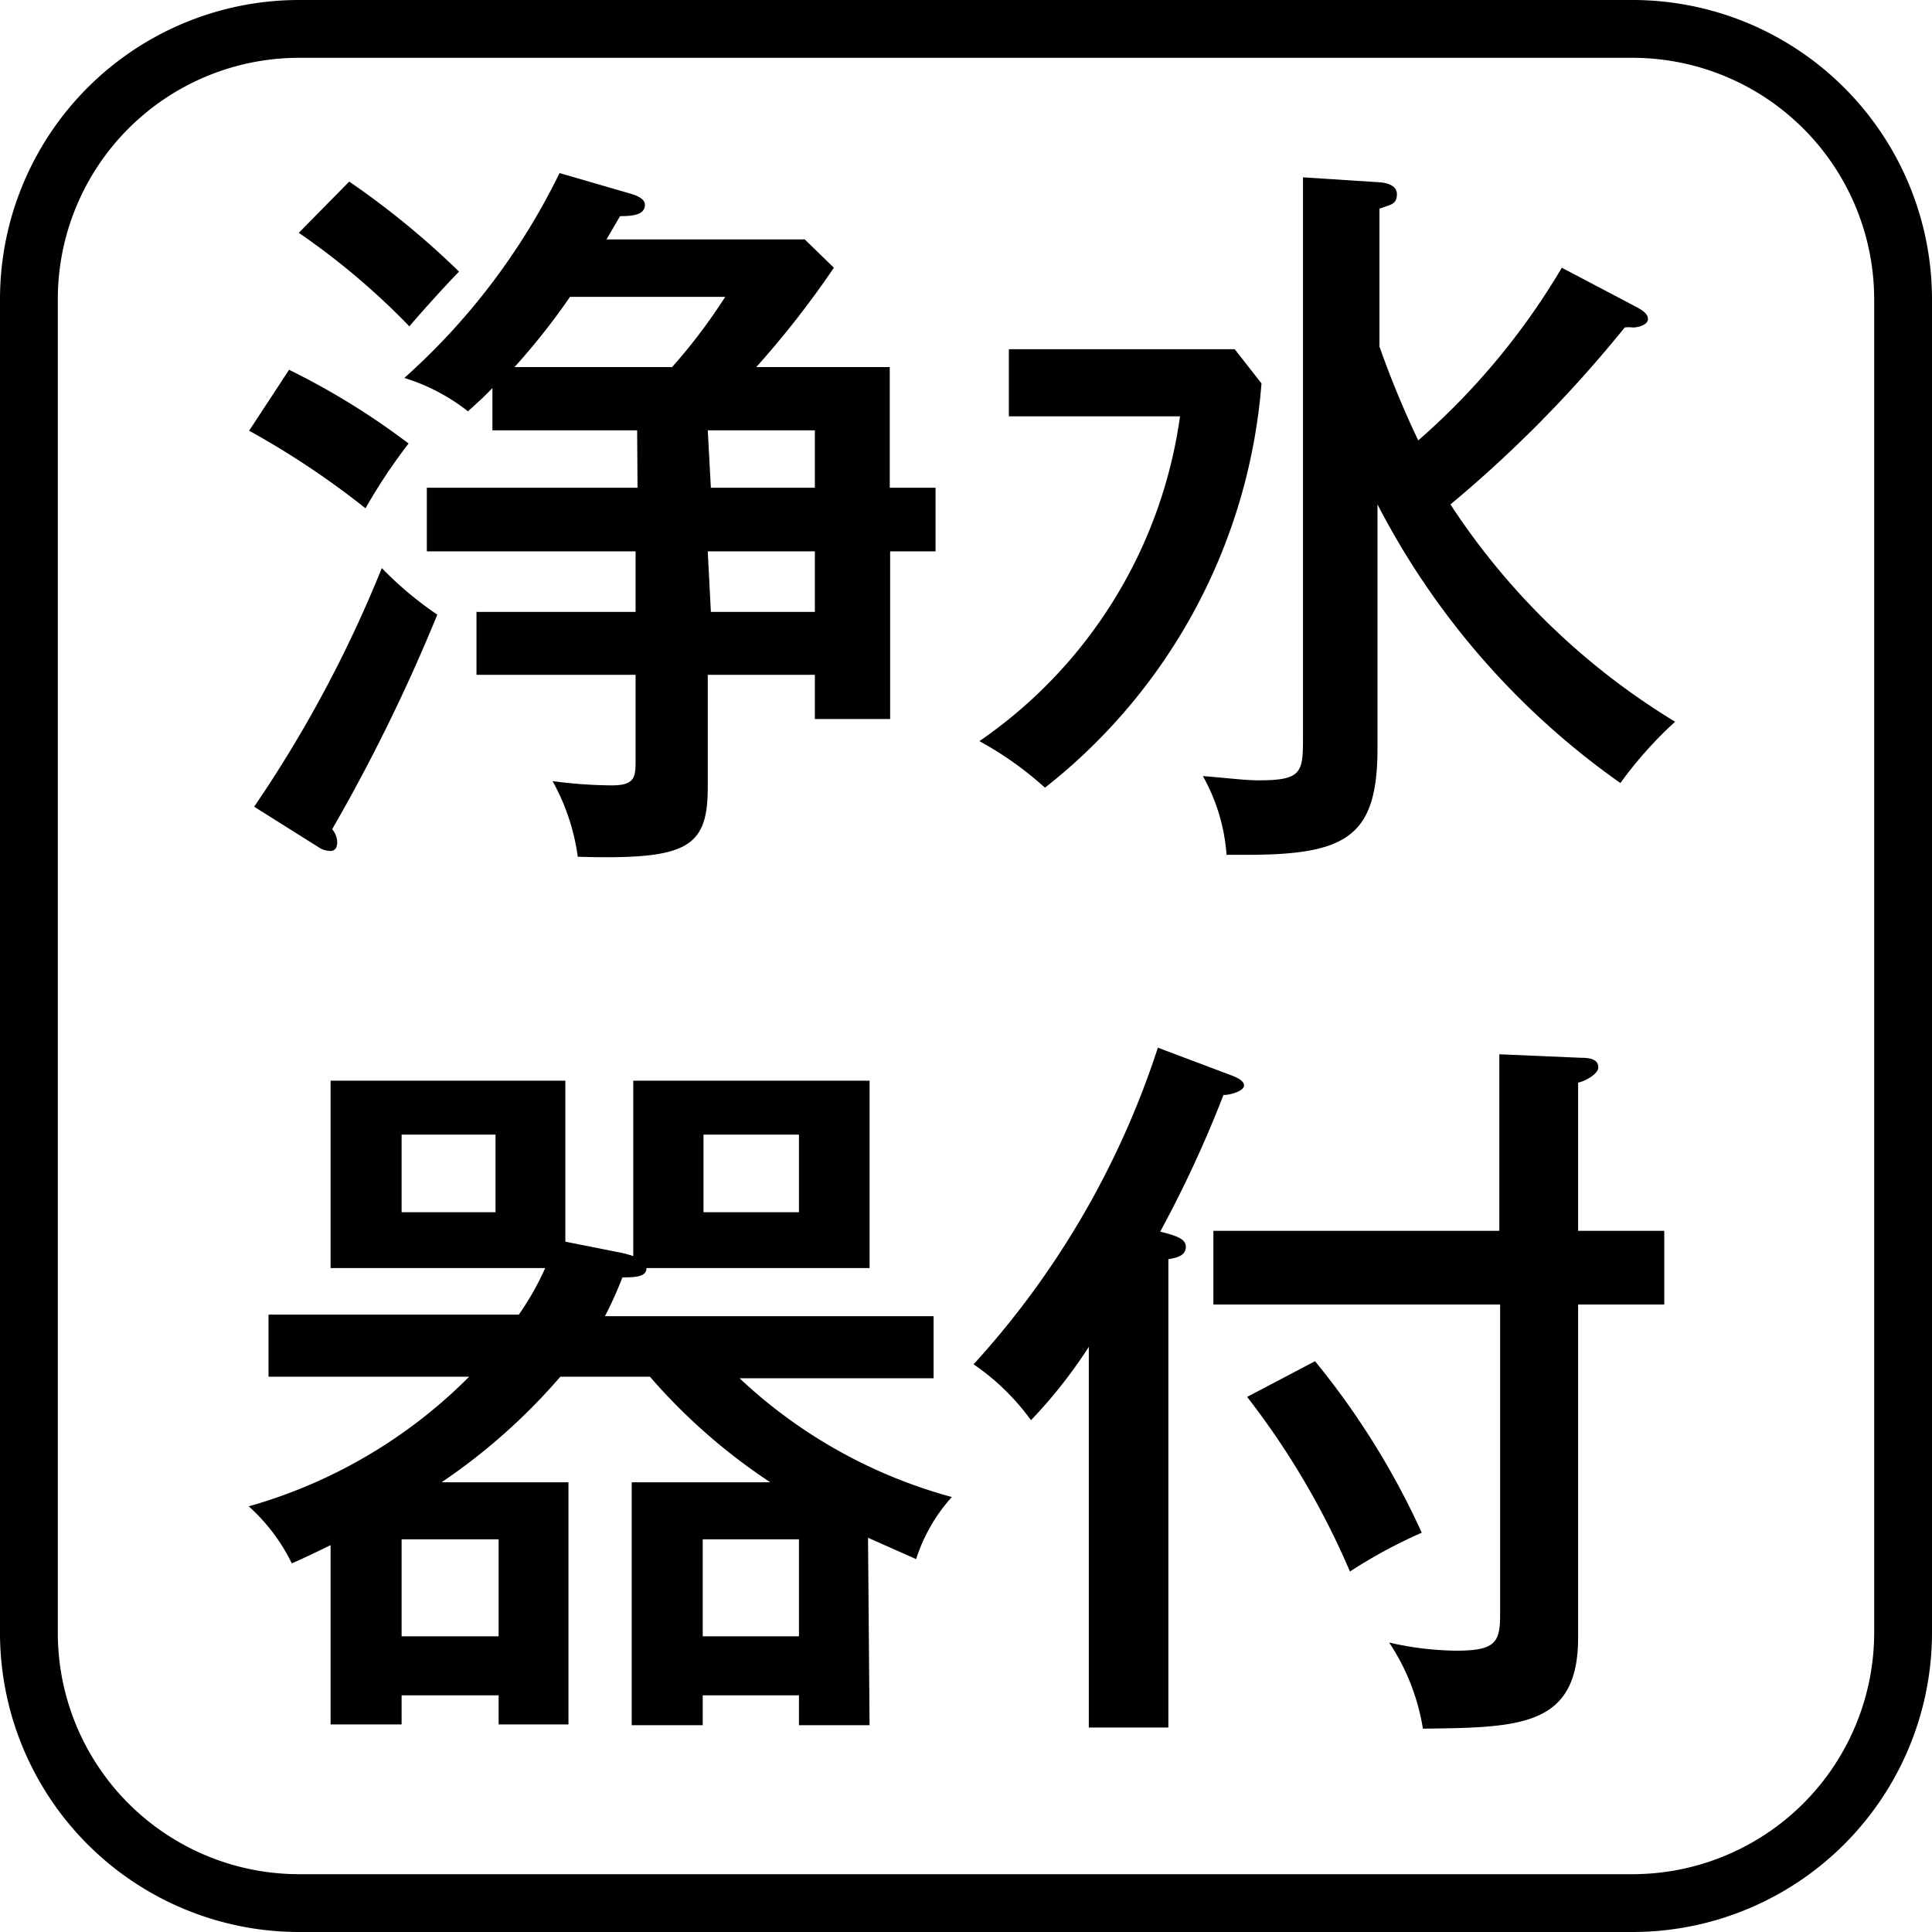
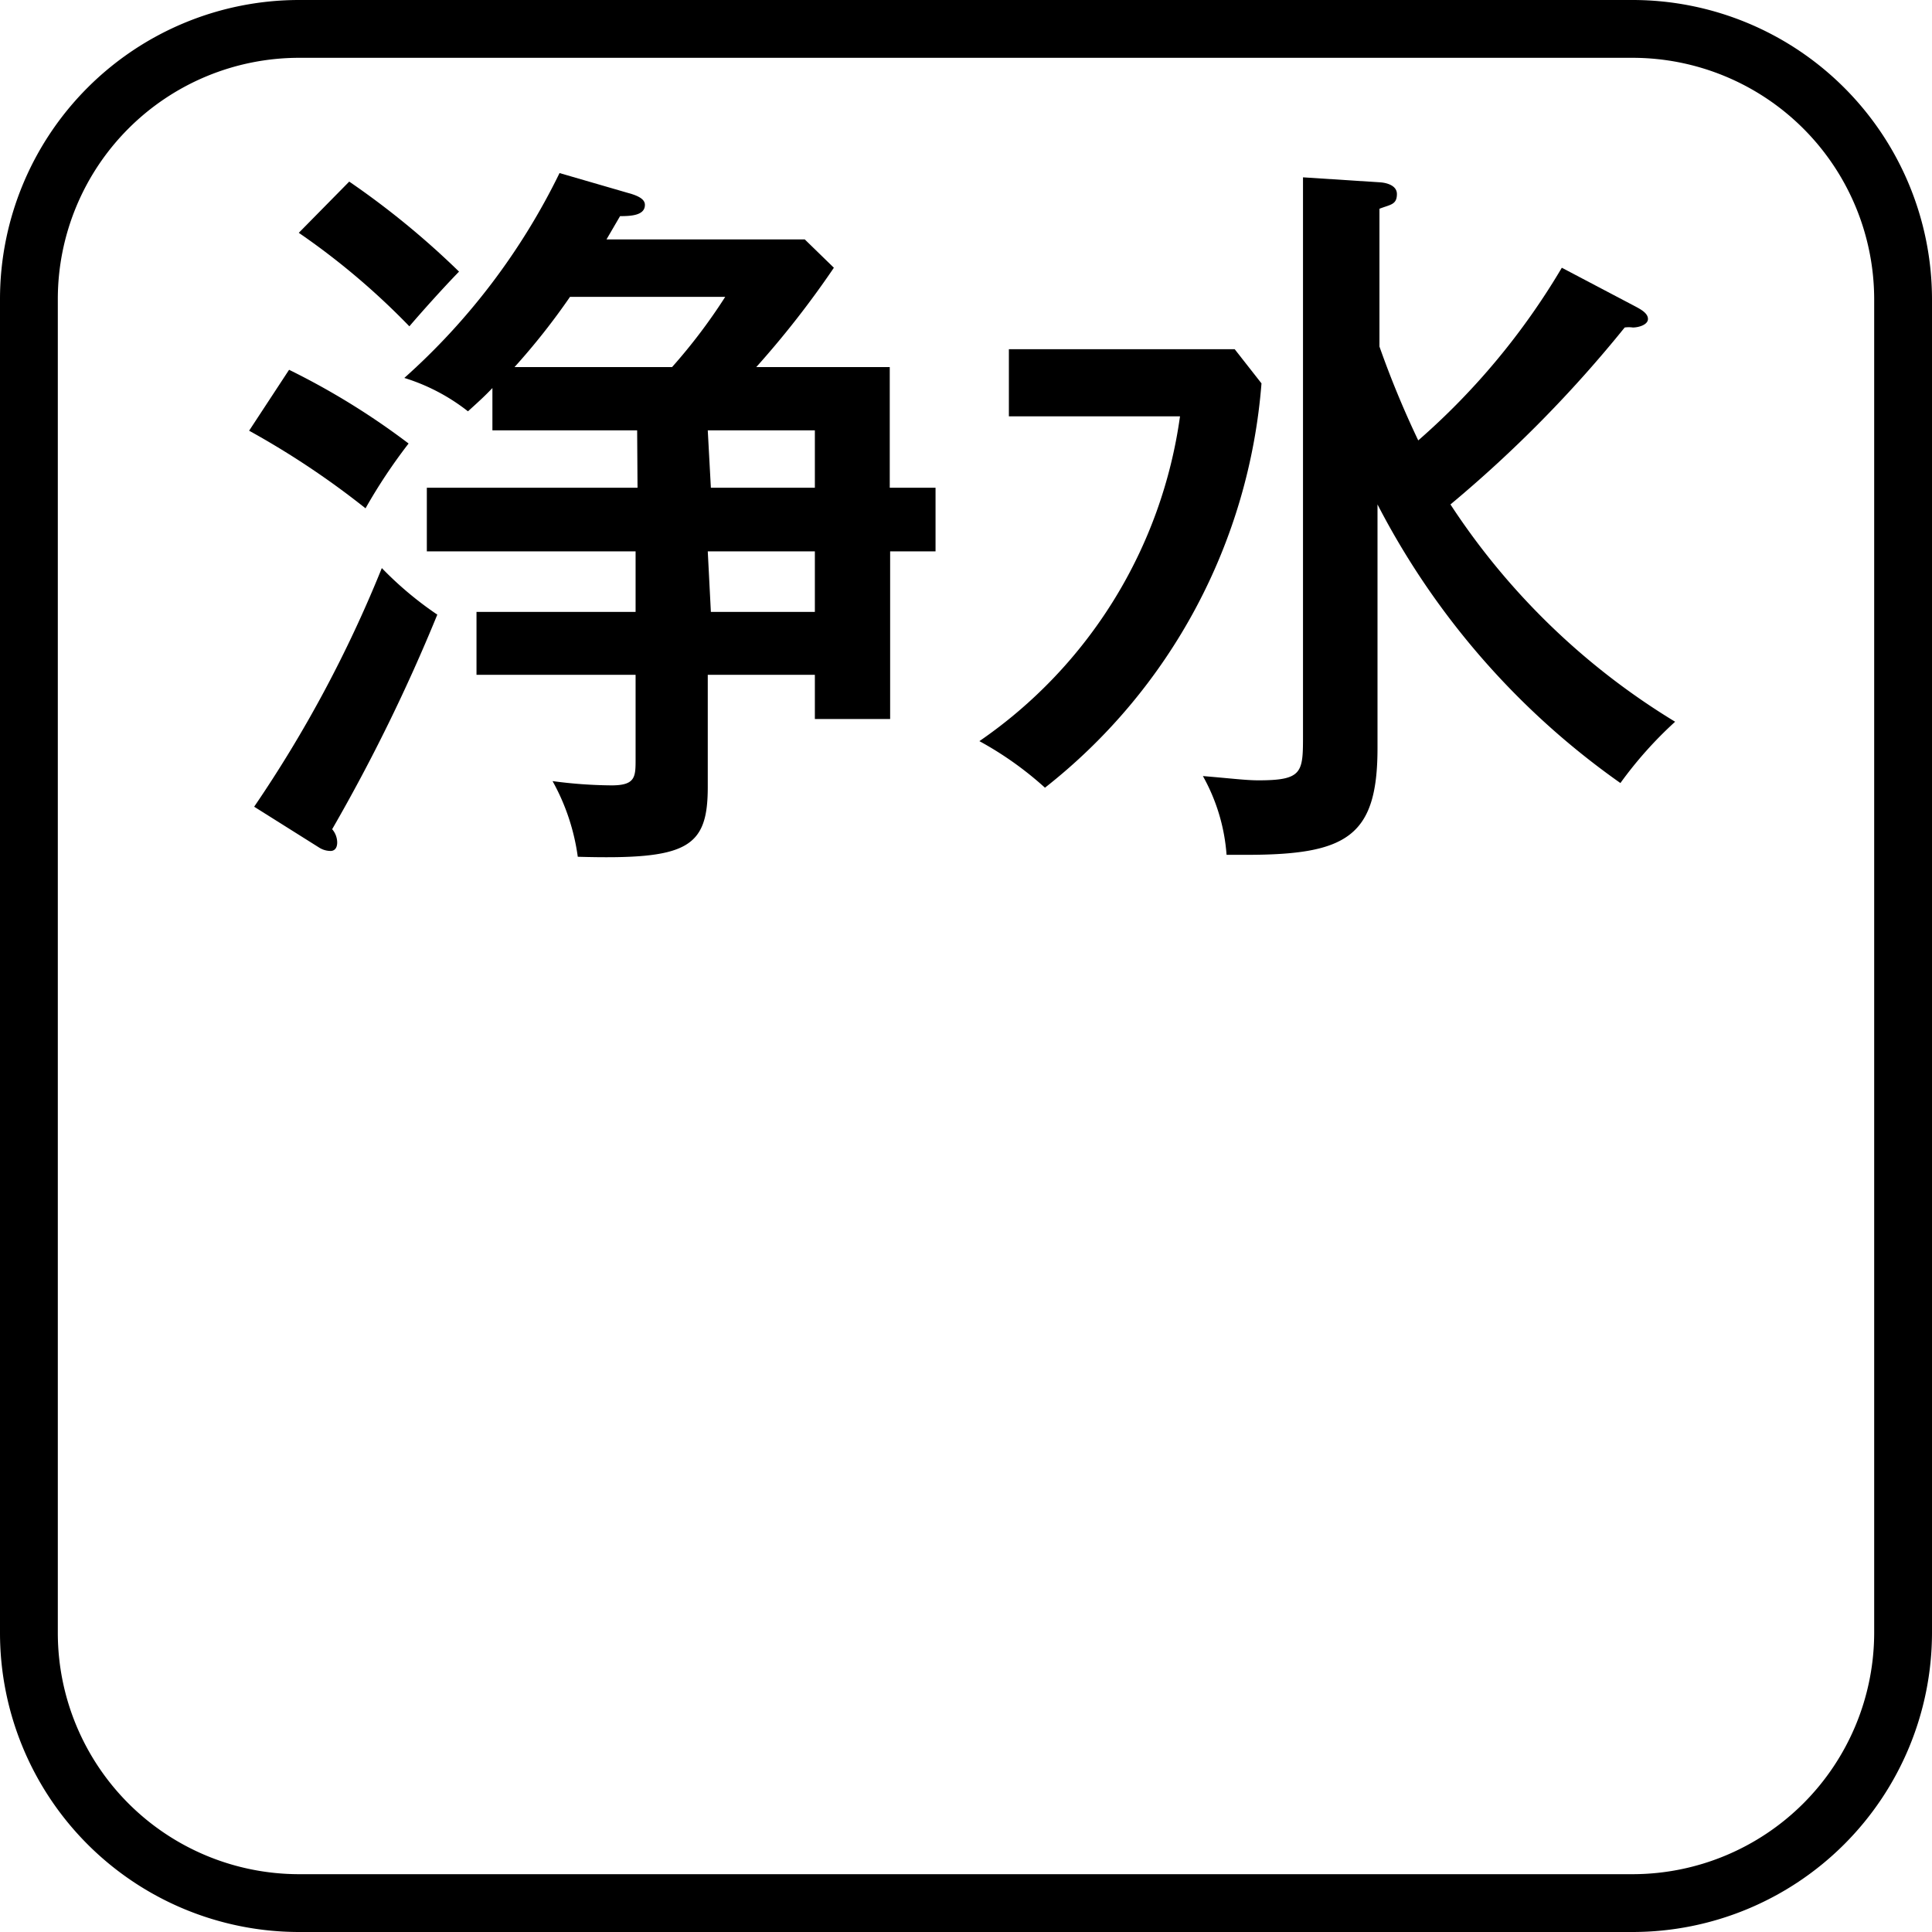
<svg xmlns="http://www.w3.org/2000/svg" viewBox="0 0 49.79 49.79">
  <path d="M42.08,49.79H7.7A7.71,7.71,0,0,1,0,42.08V7.71A7.71,7.71,0,0,1,7.7,0H42.08a7.72,7.72,0,0,1,7.71,7.71V42.08A7.72,7.72,0,0,1,42.08,49.79ZM7.7,1.49A6.22,6.22,0,0,0,1.49,7.71V42.08A6.22,6.22,0,0,0,7.7,48.3H42.08a6.23,6.23,0,0,0,6.22-6.22V7.71a6.23,6.23,0,0,0-6.22-6.22Z" />
  <path d="M7.45,9.53a18.87,18.87,0,0,1,3.08,1.9A14,14,0,0,0,9.42,13.1a21.59,21.59,0,0,0-3-2Zm-.9,11.26a32.42,32.42,0,0,0,3.29-6.15,9,9,0,0,0,1.43,1.2,45.55,45.55,0,0,1-2.71,5.53.53.53,0,0,1,.13.34c0,.17-.09.22-.17.22a.55.55,0,0,1-.3-.09ZM9,4.68A21.34,21.34,0,0,1,11.83,7c-.41.42-1,1.08-1.28,1.41A18.65,18.65,0,0,0,7.7,6Zm7.42,6.41H12.69V10c-.18.19-.32.32-.63.6a5.07,5.07,0,0,0-1.64-.86,17.13,17.13,0,0,0,4-5.28L16.28,5c.25.08.34.17.34.28,0,.27-.35.29-.64.29l-.35.6h5.11l.75.73a24.12,24.12,0,0,1-2,2.56h3.44v3.11h1.18v1.64H22.94v4.32H21V17.39H18.24v2.89c0,1.58-.53,1.88-3.35,1.8a5.54,5.54,0,0,0-.65-1.95,11.91,11.91,0,0,0,1.52.11c.62,0,.62-.22.62-.68V17.39h-4.1V15.77h4.1V14.21H11V12.57h5.43Zm.9-1.63a14.37,14.37,0,0,0,1.37-1.81h-4a17.53,17.53,0,0,1-1.43,1.81Zm1,3.11H21V11.09H18.24Zm0,3.2H21V14.21H18.24Z" />
  <path d="M31.82,9l.69.88A14.7,14.7,0,0,1,26.93,20.3a8.77,8.77,0,0,0-1.69-1.2,12.18,12.18,0,0,0,5.17-8.37H26V9ZM35.5,19.28c0,2.28-.79,2.75-3.38,2.75h-.51A4.87,4.87,0,0,0,31,20c.72.06,1.11.11,1.43.11,1.13,0,1.15-.2,1.15-1.13V4.57l2,.13S36,4.72,36,5s-.17.27-.45.38V8.93a24.56,24.56,0,0,0,1,2.42A18.18,18.18,0,0,0,40.25,6.9l1.9,1c.13.07.32.17.32.32s-.24.22-.39.22a.75.75,0,0,0-.21,0A32.44,32.44,0,0,1,37.38,13a18.19,18.19,0,0,0,5.79,5.6,10.26,10.26,0,0,0-1.41,1.58A20,20,0,0,1,35.5,13Z" />
-   <path d="M22.41,44.46H20.59v-.77H18.11v.77H16.28V38.2h3.57a15.14,15.14,0,0,1-3.1-2.72H14.44a15.45,15.45,0,0,1-3.06,2.72h3.27v6.24h-1.8v-.75h-2.5v.75H8.52V39.82c-.45.22-.66.32-1,.47a4.8,4.8,0,0,0-1.11-1.47,13,13,0,0,0,5.68-3.34H6.92v-1.6h6.45a7.12,7.12,0,0,0,.68-1.2H8.52V27.85h6.05V32l1.51.3.24.07V27.85h6.09v4.83H16.66c0,.22-.26.24-.62.24a9.85,9.85,0,0,1-.45,1h8.47v1.6h-5a12.92,12.92,0,0,0,5.47,3.06,4.38,4.38,0,0,0-.92,1.6l-1.24-.55ZM10.35,29.24v2h2.42v-2Zm2.5,12.93v-2.5h-2.5v2.5Zm7.74,0v-2.5H18.11v2.5ZM18.13,29.24v2h2.46v-2Z" />
-   <path d="M30.11,44.52H28.06V34.71a12.54,12.54,0,0,1-1.49,1.89,6,6,0,0,0-1.48-1.44A22.37,22.37,0,0,0,29.84,27l1.86.7c.19.07.36.15.36.28s-.34.24-.53.24a30.31,30.31,0,0,1-1.63,3.52c.43.11.66.19.66.39s-.17.28-.45.32Zm12.78-12.8v1.9H40.67V42.2c0,2.3-1.49,2.32-4,2.35a5.61,5.61,0,0,0-.87-2.22,8,8,0,0,0,1.73.21c1,0,1.13-.21,1.13-.92v-8H31.27v-1.9h7.37V27.17l2.1.09c.32,0,.45.08.45.25s-.35.36-.52.39v3.82Zm-9,3.36a20.1,20.1,0,0,1,2.75,4.42,12.82,12.82,0,0,0-1.85,1A20.43,20.43,0,0,0,32.14,36Z" />
</svg>